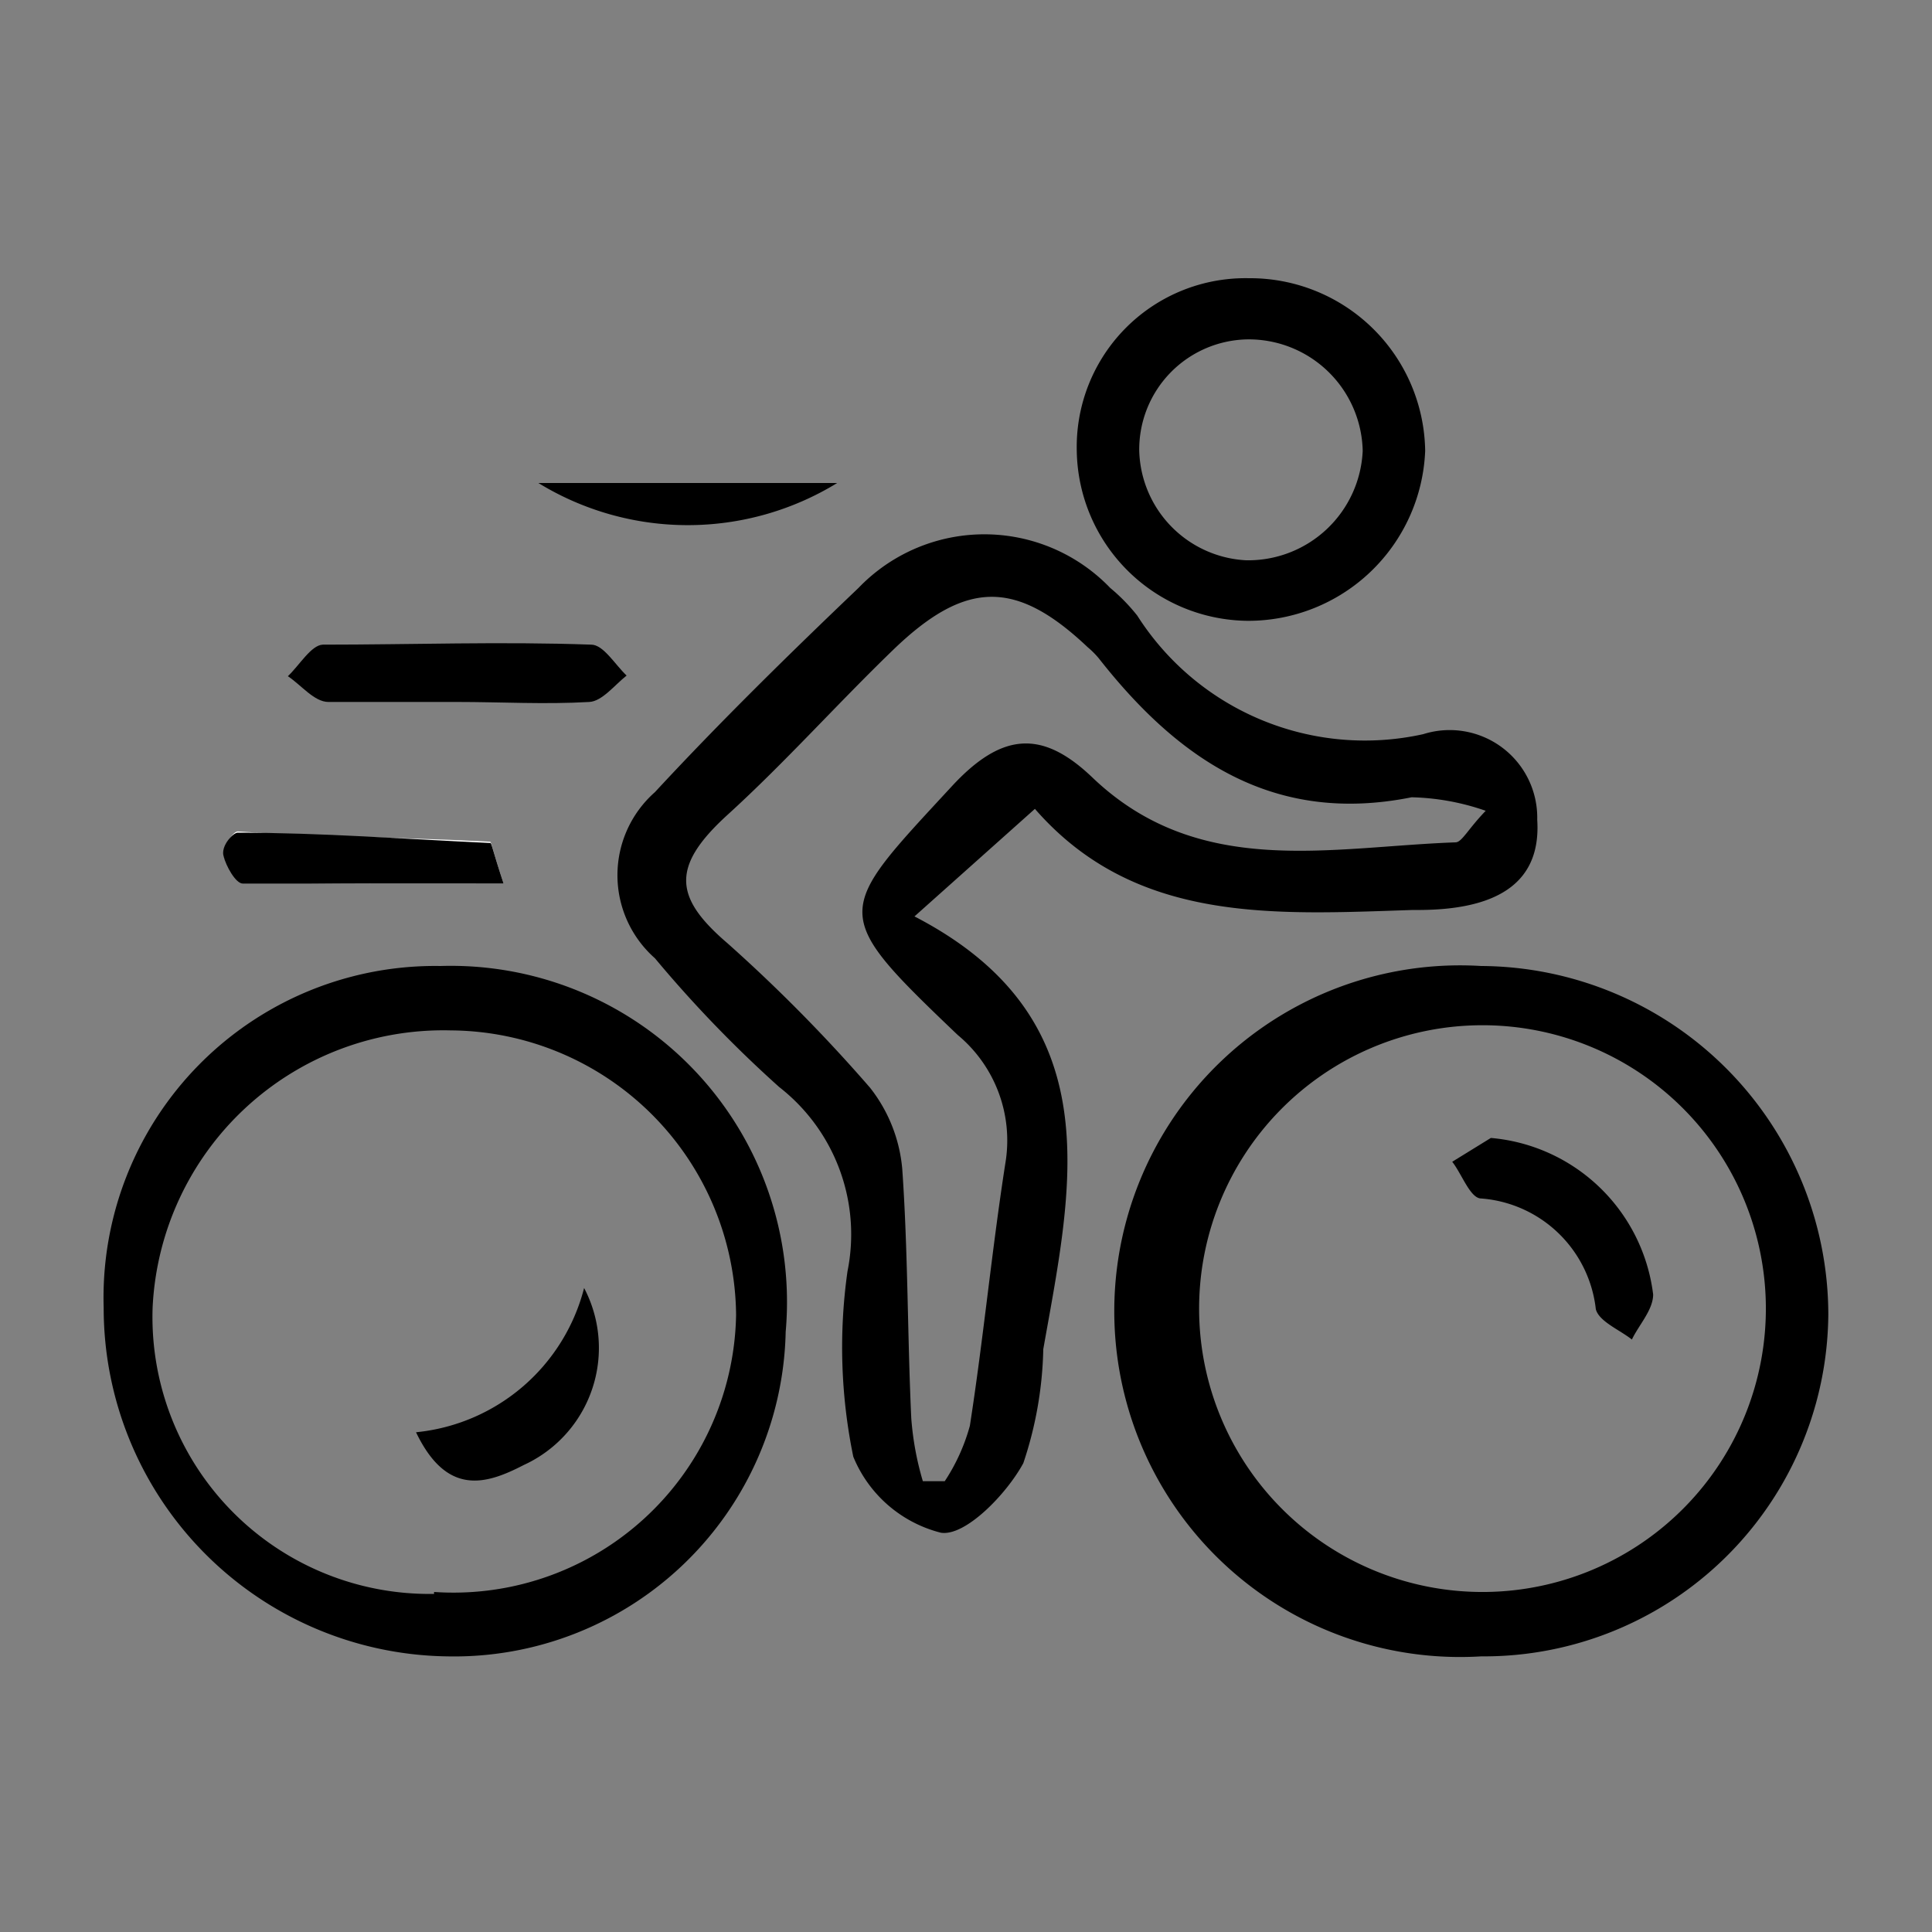
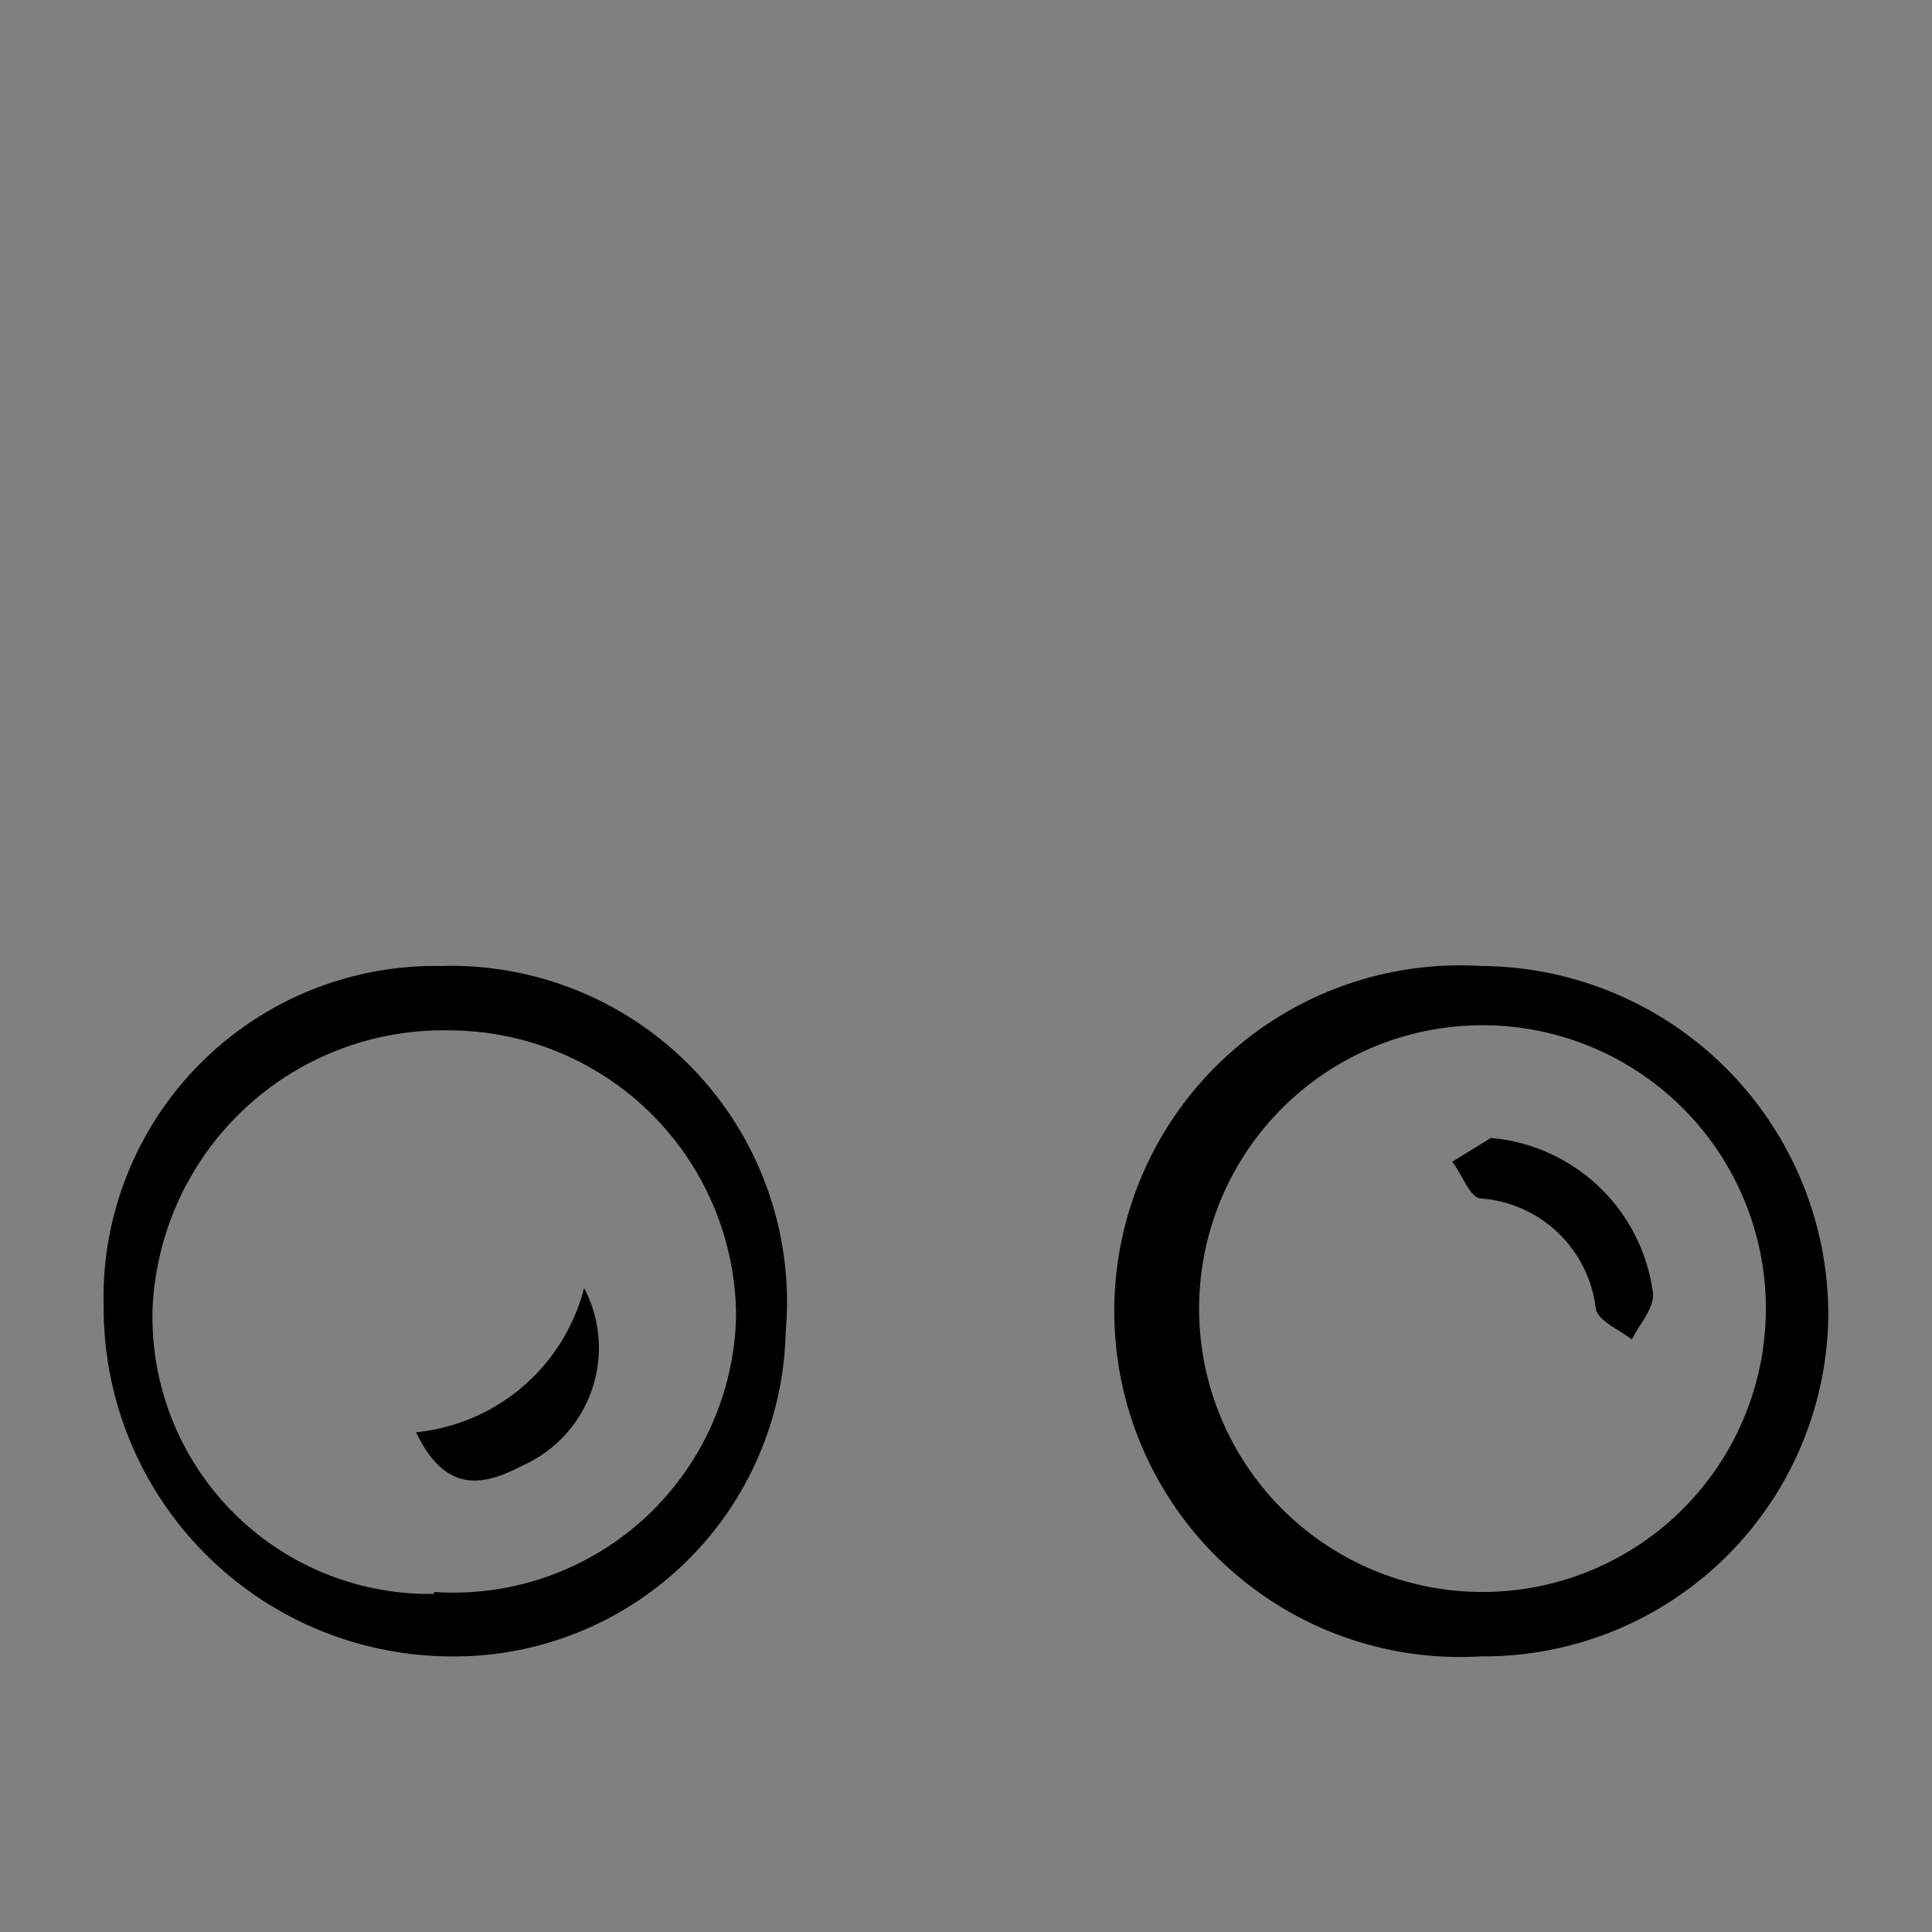
<svg xmlns="http://www.w3.org/2000/svg" id="Calque_1" data-name="Calque 1" viewBox="0 0 30 30">
  <rect x="0" y="0" width="30" height="30" fill="#808080" stroke="none" />
  <defs>
    <style>.cls-1{fill:#fff;}</style>
  </defs>
  <title>icone sport outdoor 30px de large</title>
-   <path d="M16.07,12.56,14.2,14.23c3.07,1.59,2.45,4.18,2,6.72a5.91,5.91,0,0,1-.31,1.77c-.26.48-.9,1.14-1.28,1.08a2,2,0,0,1-1.36-1.18,8.41,8.41,0,0,1-.09-2.88,2.9,2.9,0,0,0-1.06-2.86,19.14,19.14,0,0,1-1.93-2,1.72,1.72,0,0,1,0-2.58c1-1.08,2.08-2.14,3.16-3.17a2.71,2.71,0,0,1,3.91,0,2.85,2.85,0,0,1,.42.43A4.19,4.19,0,0,0,22.1,11.4a1.36,1.36,0,0,1,1.77,1.33c.06.93-.55,1.39-1.81,1.4h-.12C19.79,14.2,17.63,14.35,16.07,12.56ZM14.33,23l.34,0a3,3,0,0,0,.39-.86c.21-1.35.34-2.72.55-4.07a2.13,2.13,0,0,0-.74-2c-2-1.91-1.91-1.89-.1-3.85.79-.86,1.42-.89,2.2-.14,1.65,1.57,3.68,1.07,5.63,1,.1,0,.19-.2.47-.49a3.74,3.74,0,0,0-1.15-.21c-2.14.43-3.62-.58-4.86-2.16a1.37,1.37,0,0,0-.17-.17C15.78,9,15,9,13.87,10.09c-.87.84-1.68,1.75-2.57,2.56s-.83,1.29,0,2a24.58,24.58,0,0,1,2.21,2.24,2.37,2.37,0,0,1,.5,1.26c.09,1.28.08,2.58.14,3.87A4.63,4.63,0,0,0,14.33,23Z" />
  <path d="M23,25.72A5.37,5.37,0,1,1,23,15a5.42,5.42,0,0,1,5.39,5.41A5.35,5.35,0,0,1,23,25.72Zm.07-1a4.4,4.4,0,1,0-.1-8.8,4.4,4.4,0,1,0,.1,8.8Z" />
  <path d="M6.94,25.72a5.41,5.41,0,0,1-5.33-5.41A5.15,5.15,0,0,1,6.84,15a5.22,5.22,0,0,1,5.36,5.68A5.15,5.15,0,0,1,6.94,25.72Zm-.2-1a4.39,4.39,0,0,0,4.69-4.3A4.46,4.46,0,0,0,7,16a4.52,4.52,0,0,0-4.63,4.3A4.3,4.3,0,0,0,6.74,24.75Z" />
-   <path d="M16.72,7a2.62,2.62,0,0,1,2.67-2.68A2.72,2.72,0,0,1,22.13,7a2.75,2.75,0,0,1-2.76,2.64A2.68,2.68,0,0,1,16.72,7Zm4.44,0a1.77,1.77,0,0,0-1.8-1.73A1.71,1.71,0,0,0,17.69,7,1.75,1.75,0,0,0,19.35,8.7,1.78,1.78,0,0,0,21.16,7Z" />
  <path d="M23.15,17.67a2.78,2.78,0,0,1,2.52,2.43c0,.24-.22.47-.33.7-.19-.15-.51-.28-.56-.47A1.94,1.94,0,0,0,23,18.61c-.17,0-.3-.38-.45-.57Z" />
  <path d="M9.07,20a2,2,0,0,1-.94,2.75c-.58.3-1.19.49-1.67-.51A3,3,0,0,0,9.07,20Z" />
-   <path class="cls-1" d="M7.82,13.72c-.17-.51-.19-.65-.21-.65C6.3,13,5,13,3.69,12.91c-.07,0-.24.25-.22.36s.19.42.3.43C5.07,13.73,6.37,13.72,7.82,13.72Z" />
-   <path d="M7.1,10.9c-.67,0-1.35,0-2,0-.22,0-.42-.26-.63-.4.18-.17.36-.48.54-.49,1.39,0,2.78-.05,4.17,0,.19,0,.37.31.55.48-.19.15-.38.4-.58.41C8.46,10.94,7.78,10.9,7.1,10.9Z" />
-   <path d="M7.82,13.72c-1.45,0-2.75,0-4.05,0-.11,0-.26-.27-.3-.43s.15-.36.22-.36c1.31,0,2.61.1,3.92.16C7.63,13.07,7.65,13.21,7.82,13.72Z" />
-   <path d="M8.36,7.5H13A4.44,4.44,0,0,1,8.36,7.5Z" />
+   <path d="M8.36,7.5H13Z" />
</svg>